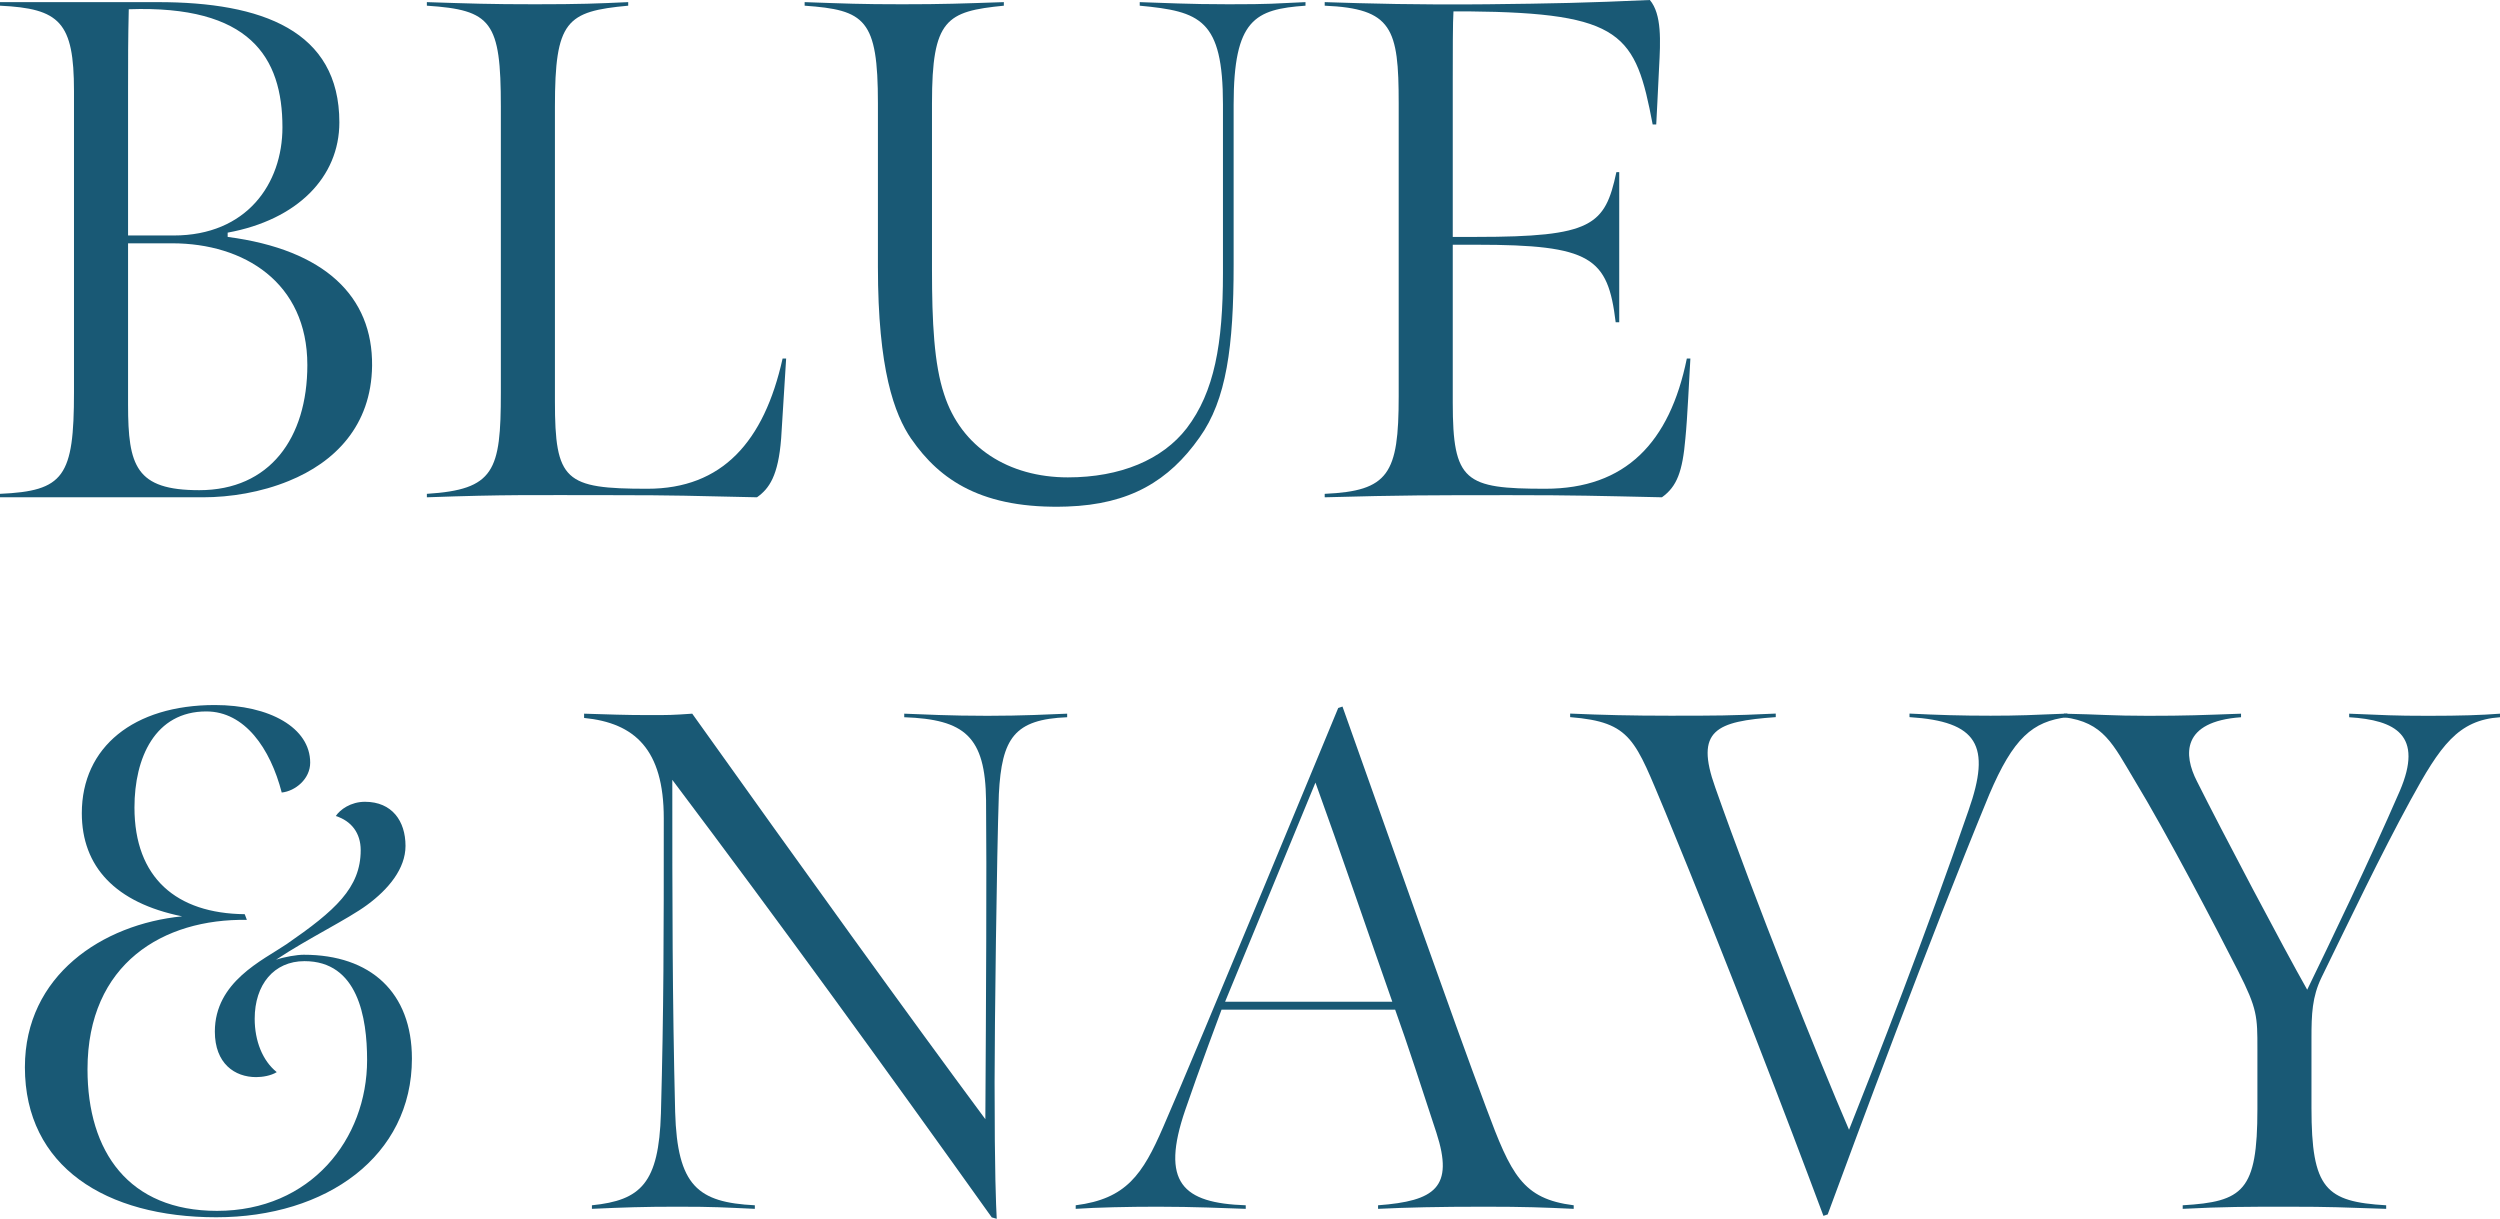
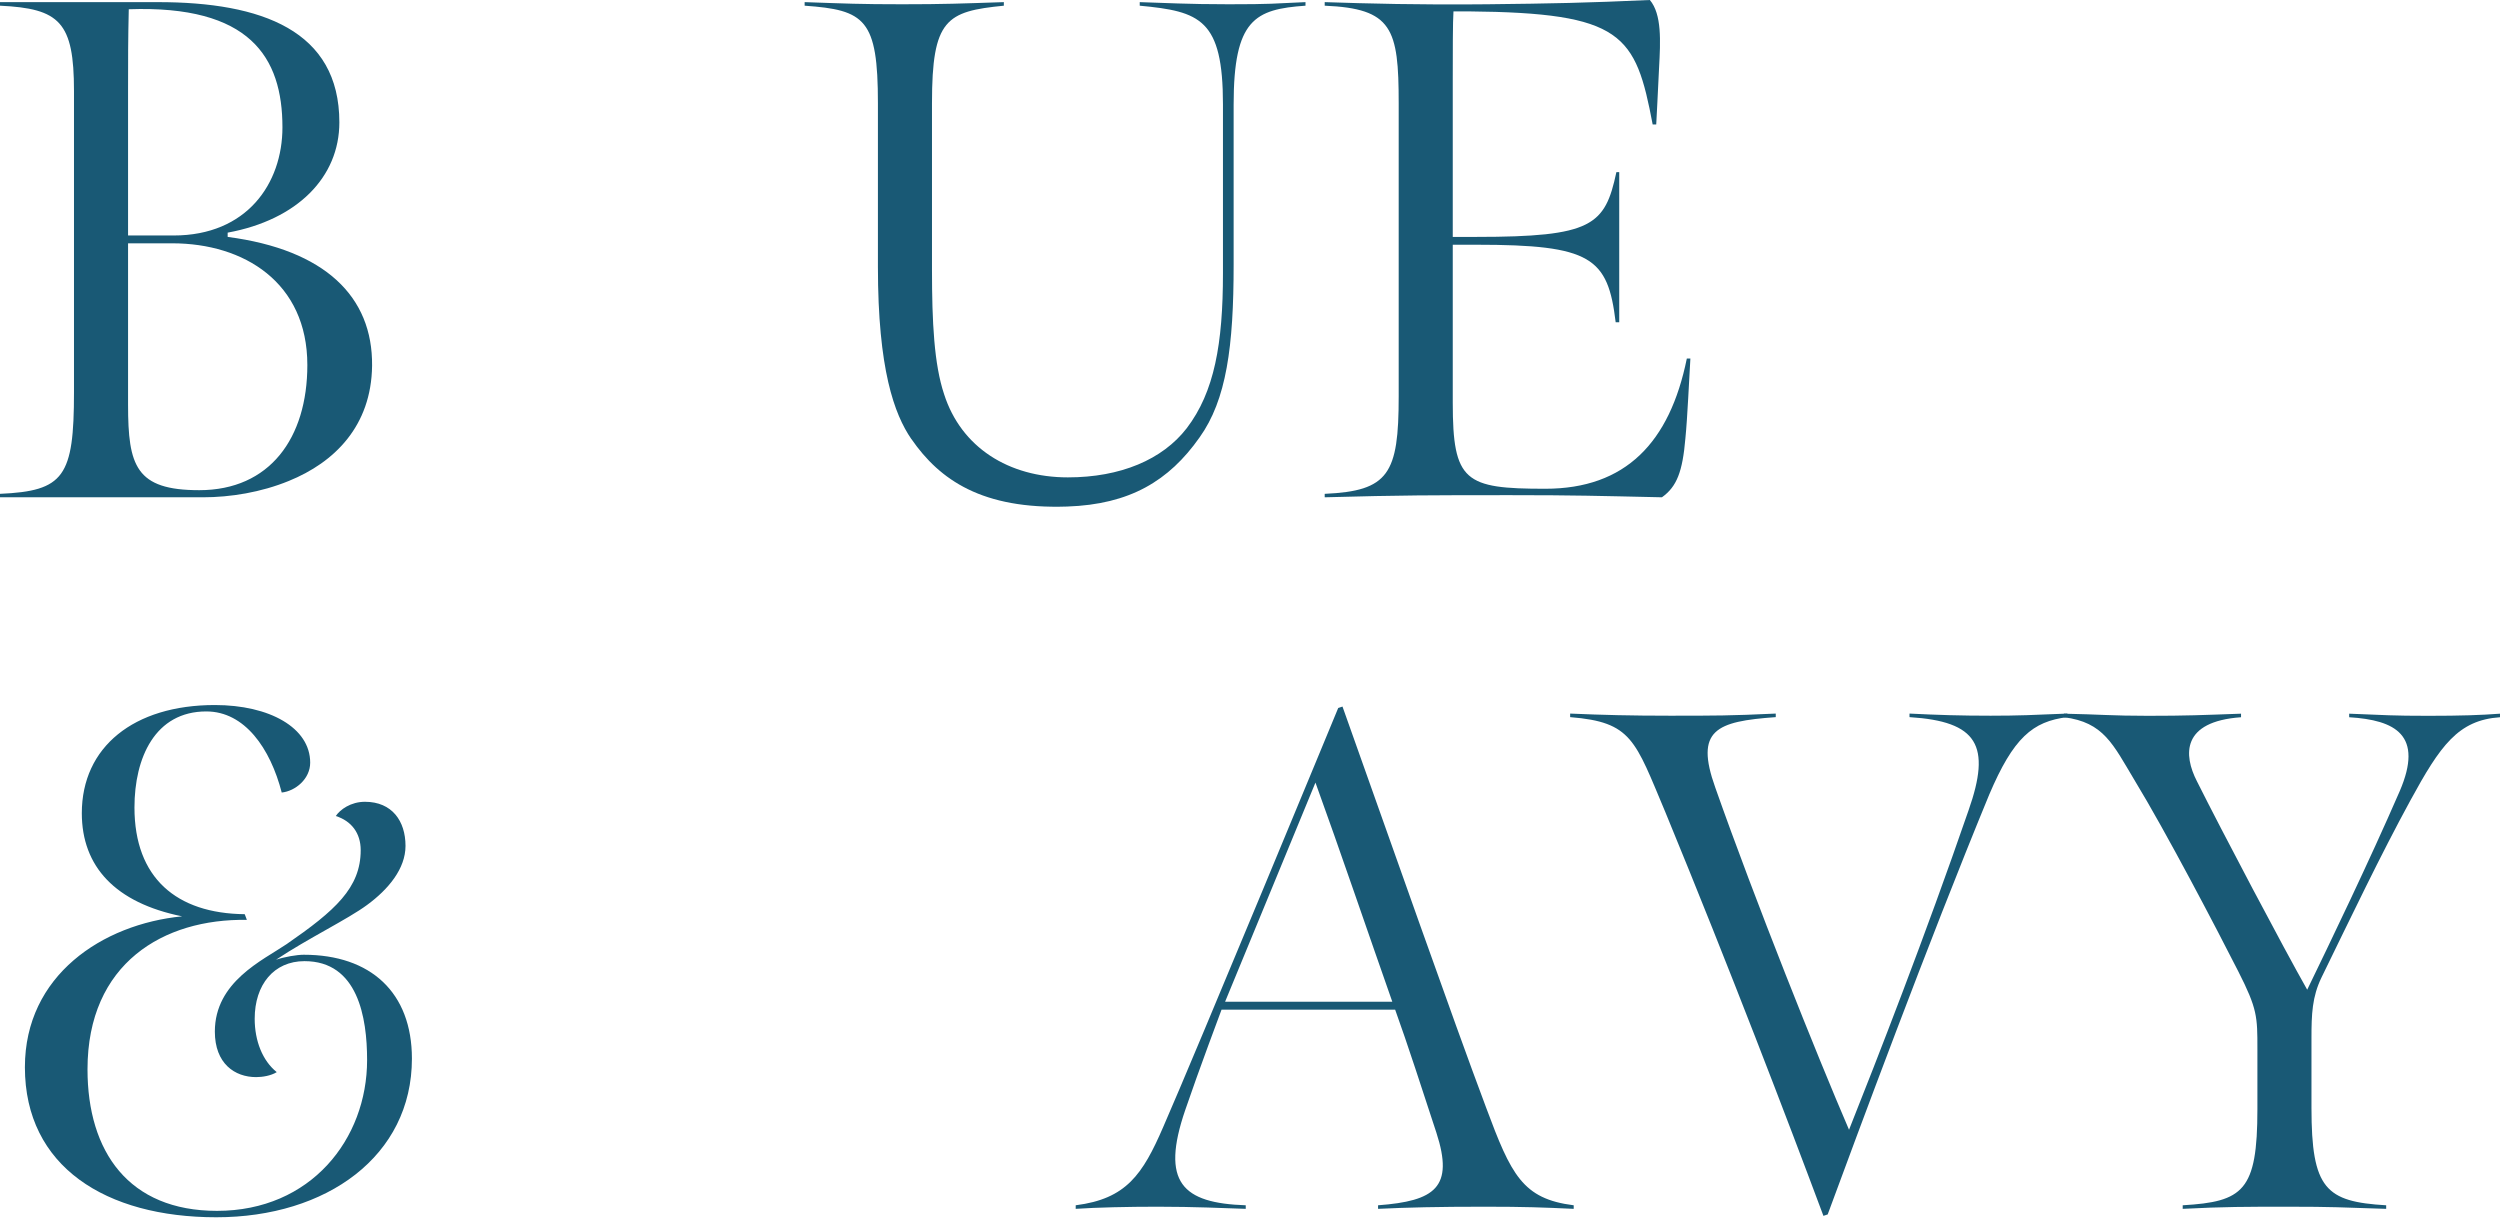
<svg xmlns="http://www.w3.org/2000/svg" id="_レイヤー_2" data-name="レイヤー 2" viewBox="0 0 245.98 119.92">
  <defs>
    <style>
      .cls-1 {
        fill: #195975;
      }
    </style>
  </defs>
  <g id="design">
    <g>
      <path class="cls-1" d="M0,48.59c6.3-.28,7.28-1.68,7.28-10.01V8.96C7.28,2.17,5.88.84,0,.56V.21h15.54c10.22,0,17.85,2.8,17.85,11.83,0,5.39-4.13,9.59-10.99,10.85v.42c9.59,1.26,14.28,5.88,14.21,12.67-.07,5.95-3.71,9.52-8.19,11.34-2.73,1.12-5.74,1.61-8.47,1.61H0v-.35ZM17.08,23.17c7.21,0,10.71-5.11,10.71-10.64C27.79,5.6,24.57.49,12.67.91c-.07,3.01-.07,4.9-.07,7.98v14.28h4.48ZM30.24,35.91c0-8.12-6.23-11.97-13.3-11.97h-4.34v15.89c0,6.02.77,8.4,7,8.4,6.93,0,10.64-5.11,10.64-12.32Z" />
-       <path class="cls-1" d="M42,48.59c6.65-.42,7.28-2.24,7.28-9.94V10.5c0-8.4-.91-9.52-7.28-9.94V.21c4.34.14,6.16.21,10.64.21s6.09-.07,9.17-.21v.35c-6.09.56-7.21,1.47-7.21,9.94v28.98c0,7.84.98,8.61,9.1,8.61,7.35,0,11.48-4.62,13.3-12.81h.35l-.49,7.84c-.28,3.71-1.19,4.97-2.38,5.81-6.51-.14-7.84-.21-14.35-.21-7.91,0-10.22-.07-18.13.21v-.35Z" />
      <path class="cls-1" d="M89.67,43.2c-1.68-2.45-3.29-6.86-3.29-16.94V10.15c0-8.26-1.26-9.17-7.21-9.59V.21c4.06.14,5.46.21,9.59.21s5.74-.07,10.01-.21v.35c-5.67.56-7.07,1.33-7.07,9.59v16.38c0,5.18.21,9.31,1.19,12.25,1.68,5.25,6.37,8.19,12.18,8.19,5.18,0,9.31-1.75,11.69-4.83,2.73-3.57,3.57-8.33,3.57-15.26V10.29c0-8.4-2.24-9.17-8.19-9.73V.21c2.45.07,4.69.21,8.75.21,4.27,0,4.34-.07,7.56-.21v.35c-4.97.35-7.07,1.33-7.07,9.73v15.75c0,8.05-.7,13.3-3.36,17.01-3.01,4.27-6.86,6.58-13.02,6.79-8.33.28-12.53-2.59-15.33-6.65Z" />
      <path class="cls-1" d="M130.34,48.59c6.3-.28,7.28-1.96,7.28-9.59V10.15c0-7.35-.63-9.31-7.28-9.59V.21c4.27.14,9.24.28,16.03.21,6.3-.07,9.8-.14,15.96-.42,1.19,1.4,1.05,4.06.91,6.65-.07,1.61-.28,5.6-.28,5.6h-.35c-1.68-8.89-2.94-10.99-18.13-11.13h-1.47c-.07.91-.07,4.27-.07,6.65v15.54h2.31c11.41,0,12.67-1.12,13.79-6.37h.28v14.77h-.35c-.77-6.37-2.38-7.63-13.72-7.63h-2.31v15.54c0,7.77,1.19,8.47,9.1,8.47s12.25-4.55,13.93-12.81h.35c-.14,2.24-.28,5.74-.49,7.84-.28,3.29-.84,4.76-2.31,5.81-6.37-.14-8.54-.21-14.91-.21-7.77,0-10.57,0-18.27.21v-.35Z" />
      <path class="cls-1" d="M2.45,105c0-9.03,7.63-14.07,15.47-14.84-6.58-1.33-9.87-4.9-9.87-10.15,0-6.51,5.11-10.64,13.09-10.64,5.39,0,9.38,2.24,9.38,5.67,0,1.61-1.47,2.8-2.8,2.94-1.12-4.34-3.64-7.98-7.42-7.98-5.04,0-7.07,4.55-7.07,9.45,0,6.93,4.13,10.43,10.85,10.5l.21.56c-8.19-.14-15.68,4.27-15.68,14.7,0,8.12,4.06,13.93,12.74,13.93,9.24,0,14.77-7.07,14.77-14.84,0-4.2-.91-9.73-6.16-9.73-3.01,0-4.9,2.31-4.9,5.67,0,2.17.77,4.13,2.17,5.25-.56.35-1.4.49-2.03.49-2.1,0-4.06-1.33-4.06-4.48,0-4.9,4.69-7,7.07-8.61,4.76-3.29,7.28-5.53,7.28-9.24,0-1.68-.91-2.87-2.45-3.36.42-.63,1.47-1.4,2.87-1.4,2.66,0,3.99,1.89,3.99,4.34,0,2.24-1.68,4.27-3.78,5.81-1.89,1.4-5.81,3.29-8.96,5.39.84-.28,2.03-.49,2.73-.49,6.58,0,10.64,3.71,10.64,10.22,0,9.59-8.4,15.61-19.25,15.61s-18.83-4.97-18.83-14.77Z" />
-       <path class="cls-1" d="M97.58,119.78c-10.64-14.91-20.79-28.91-31.43-43.05,0,11.76,0,21.42.28,32.69.21,7.28,2.24,8.89,7.84,9.17v.35c-3.15-.14-3.92-.21-7.63-.21-3.36,0-5.32.07-8.4.21v-.35c4.83-.49,6.58-2.17,6.79-9.03.28-10.36.28-17.36.28-29.05,0-6.79-2.87-9.38-7.84-9.87v-.42c2.38.07,3.99.14,6.37.14,2.03,0,2.24,0,4.27-.14,11.13,15.61,21.21,29.61,28.84,39.9.07-11.41.14-24.64.07-31.36-.07-6.3-2.1-7.98-8.05-8.19v-.35c1.96.07,4.41.21,8.19.21,3.43,0,6.09-.14,7.84-.21v.35c-5.18.21-6.44,2.03-6.72,7.56-.21,6.02-.42,23.1-.42,28.35,0,9.1.14,12.04.21,13.44l-.49-.14Z" />
      <path class="cls-1" d="M105.84,118.59c4.97-.63,6.58-3.01,8.61-7.7,3.22-7.35,17.22-41.23,17.22-41.23l.42-.14c4.69,13.16,10.85,30.73,14.14,39.48,2.45,6.58,3.57,8.96,8.61,9.59v.35c-3.01-.14-4.83-.21-8.75-.21-4.62,0-7.56.07-10.5.21v-.35c5.6-.42,7.49-1.75,5.74-7.14-1.33-4.06-2.87-8.82-4.06-12.11h-17.08s-2.31,6.16-3.57,9.87c-2.45,7.14-.28,9.17,5.95,9.38v.35c-2.17-.07-5.04-.21-8.68-.21-2.87,0-6.02.07-8.05.21v-.35ZM136.99,98.56c-2.17-6.16-5.32-15.4-7.56-21.56l-8.89,21.56h16.45Z" />
      <path class="cls-1" d="M195.72,78.19c-6.09,14.77-13.02,33.53-15.89,41.3l-.42.14c-3.5-9.38-9.17-24.22-15.54-39.69-3.01-7.14-3.29-8.89-9.38-9.38v-.35c3.22.14,6.02.21,9.8.21,4.48,0,5.95,0,10.43-.21v.35c-5.88.42-7.98,1.26-5.95,6.93,3.92,11.13,10.08,26.53,13.16,33.67,2.73-6.86,7.49-19.04,11.76-31.43,2.24-6.37.91-8.75-5.81-9.17v-.35c2.8.14,5.04.21,7.98.21,2.73,0,4.2-.07,7.56-.21v.35c-3.43.42-5.32,2.03-7.7,7.63Z" />
      <path class="cls-1" d="M214.76,118.59c5.95-.35,7.35-1.4,7.35-9.45v-5.95c0-3.15,0-3.92-1.89-7.63-2.17-4.27-7.07-13.65-10.22-18.83-2.1-3.5-3.01-5.67-6.93-6.16v-.35c3.5.07,4.76.21,8.26.21,3.78,0,5.32-.07,9.17-.21v.35c-5.88.42-5.67,3.71-4.34,6.3,2.45,4.9,8.47,16.31,10.85,20.51,2.24-4.62,6.09-12.6,9.1-19.53,2.38-5.53-.42-7-4.97-7.28v-.35c3.57.14,4.27.21,7.77.21,3.22,0,5.25-.07,7.07-.21v.35c-4.13.28-5.88,2.8-8.82,8.19-2.94,5.39-5.81,11.41-8.75,17.43-.91,1.89-.98,3.57-.98,5.95v6.86c0,7.98,1.4,9.24,7.35,9.59v.35c-4.34-.14-5.32-.21-9.66-.21-4.06,0-6.3,0-10.36.21v-.35Z" />
    </g>
  </g>
</svg>